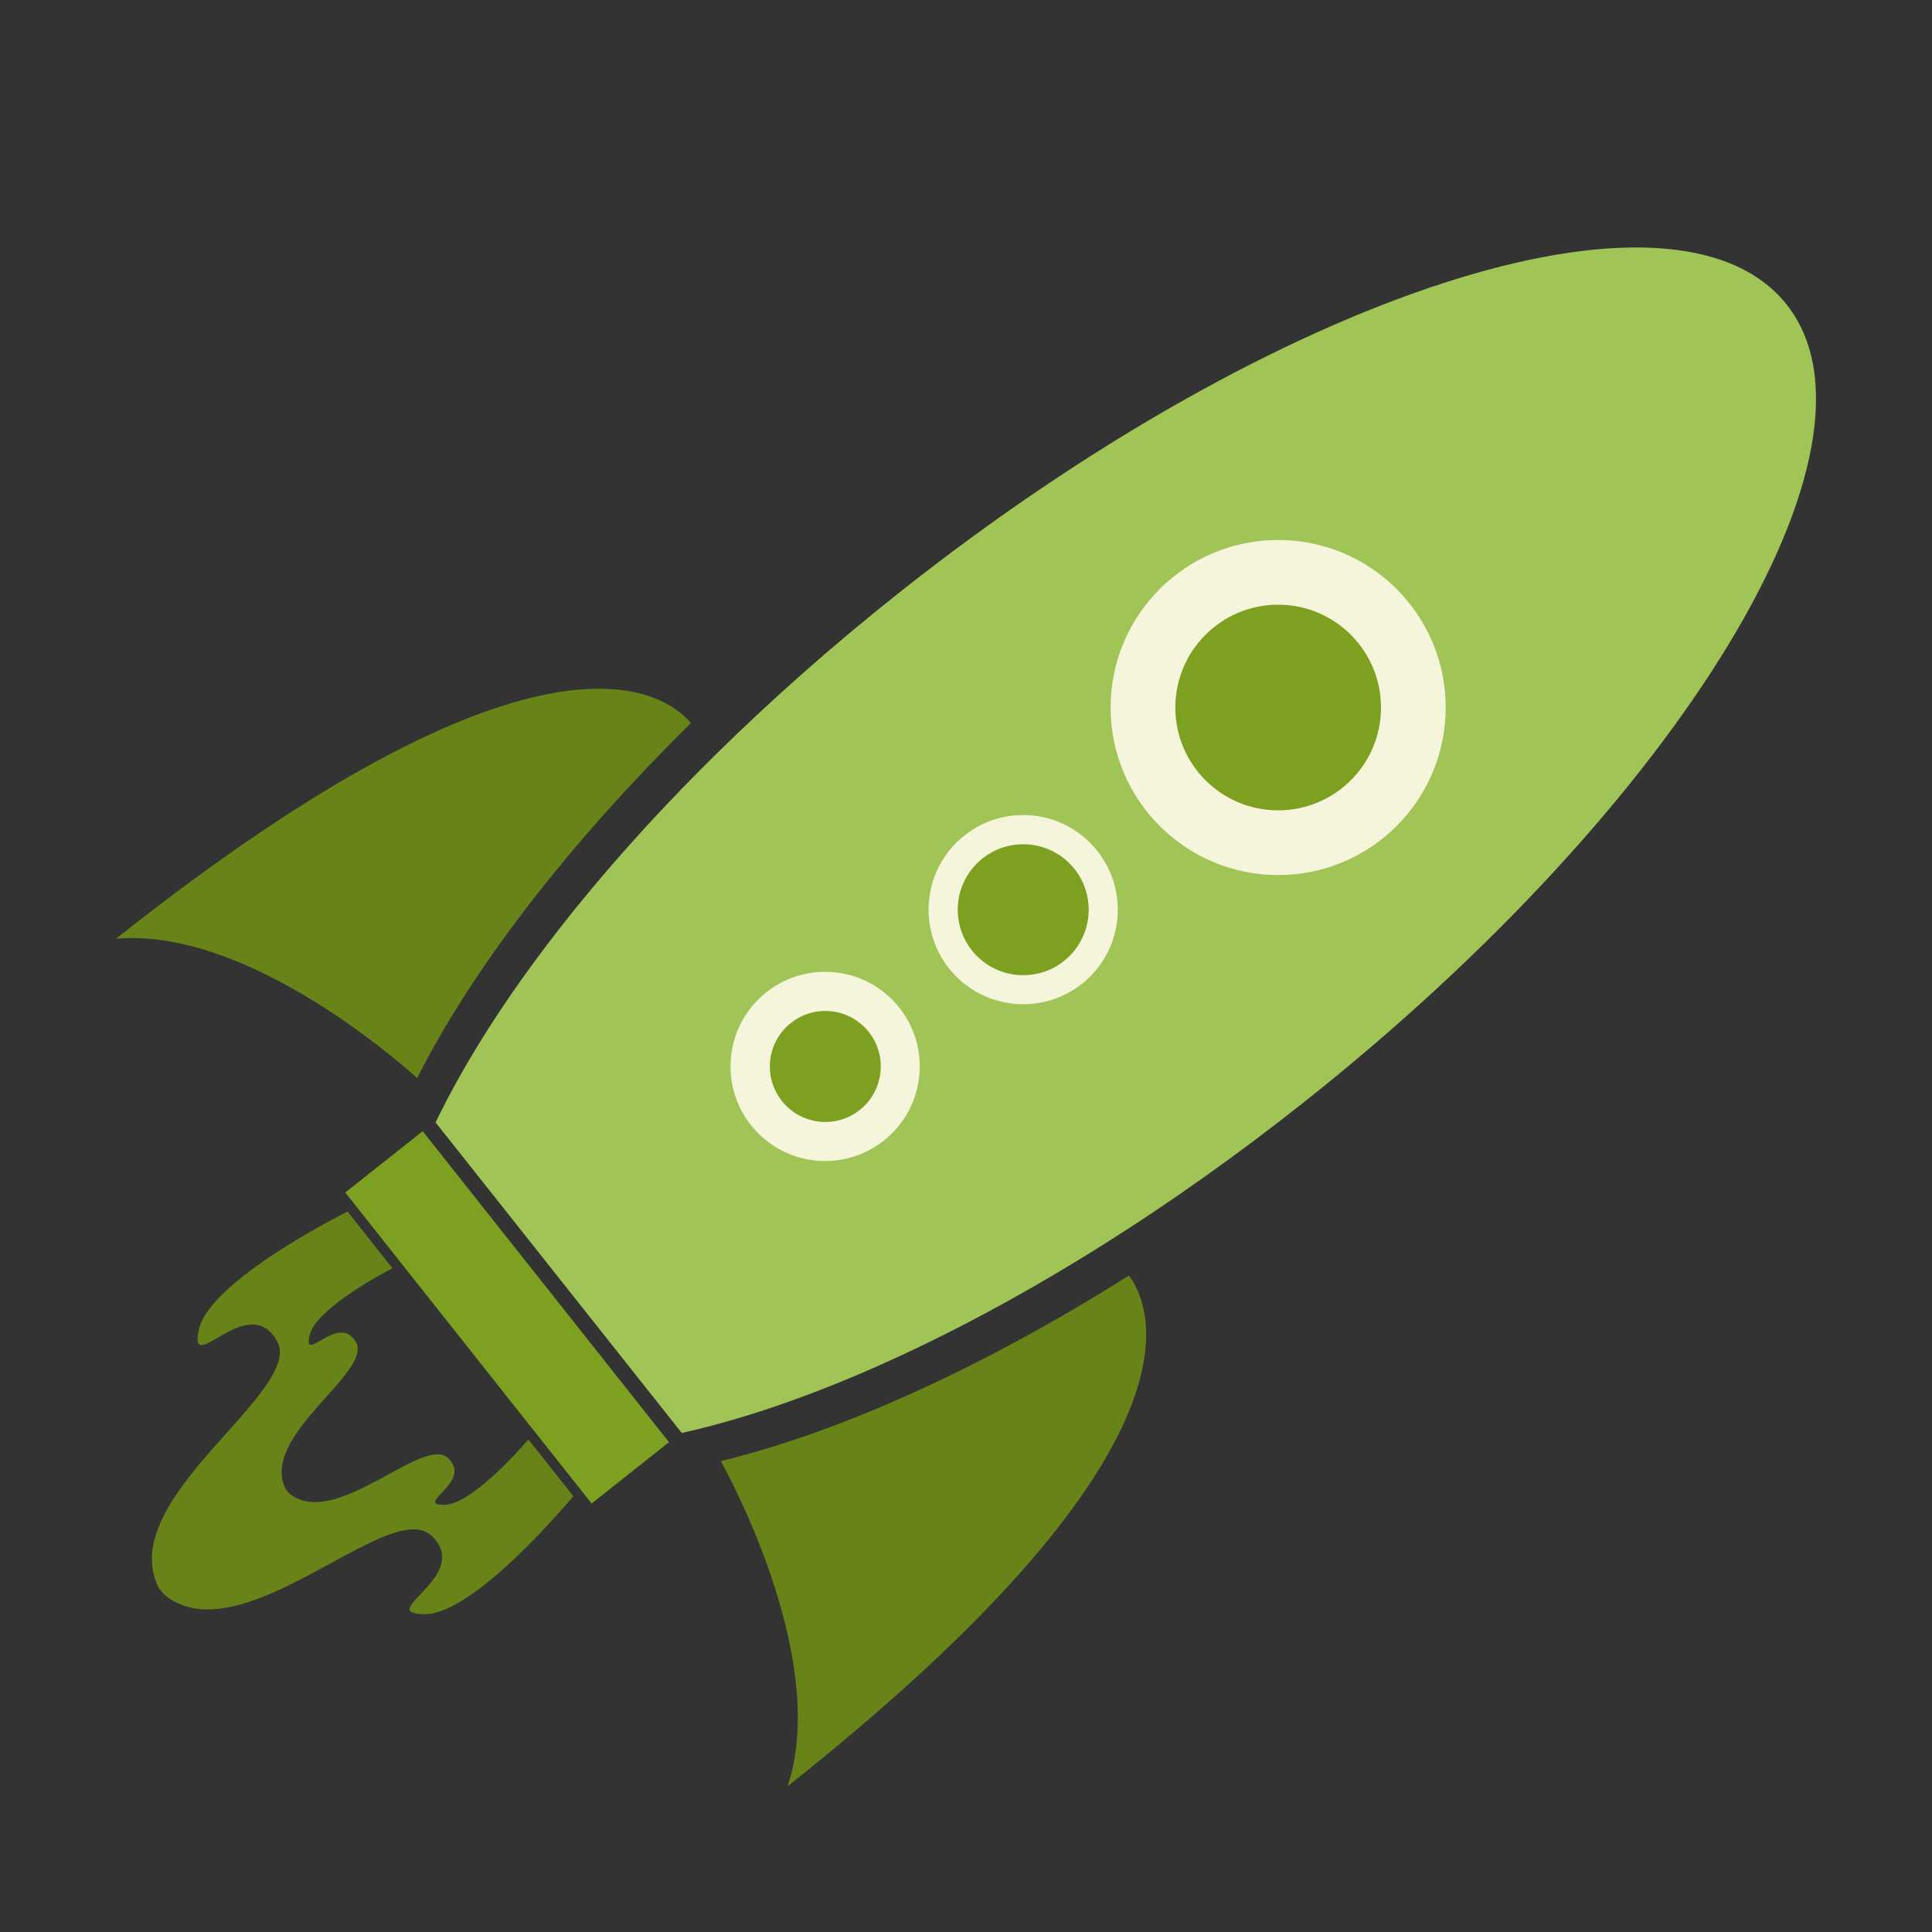
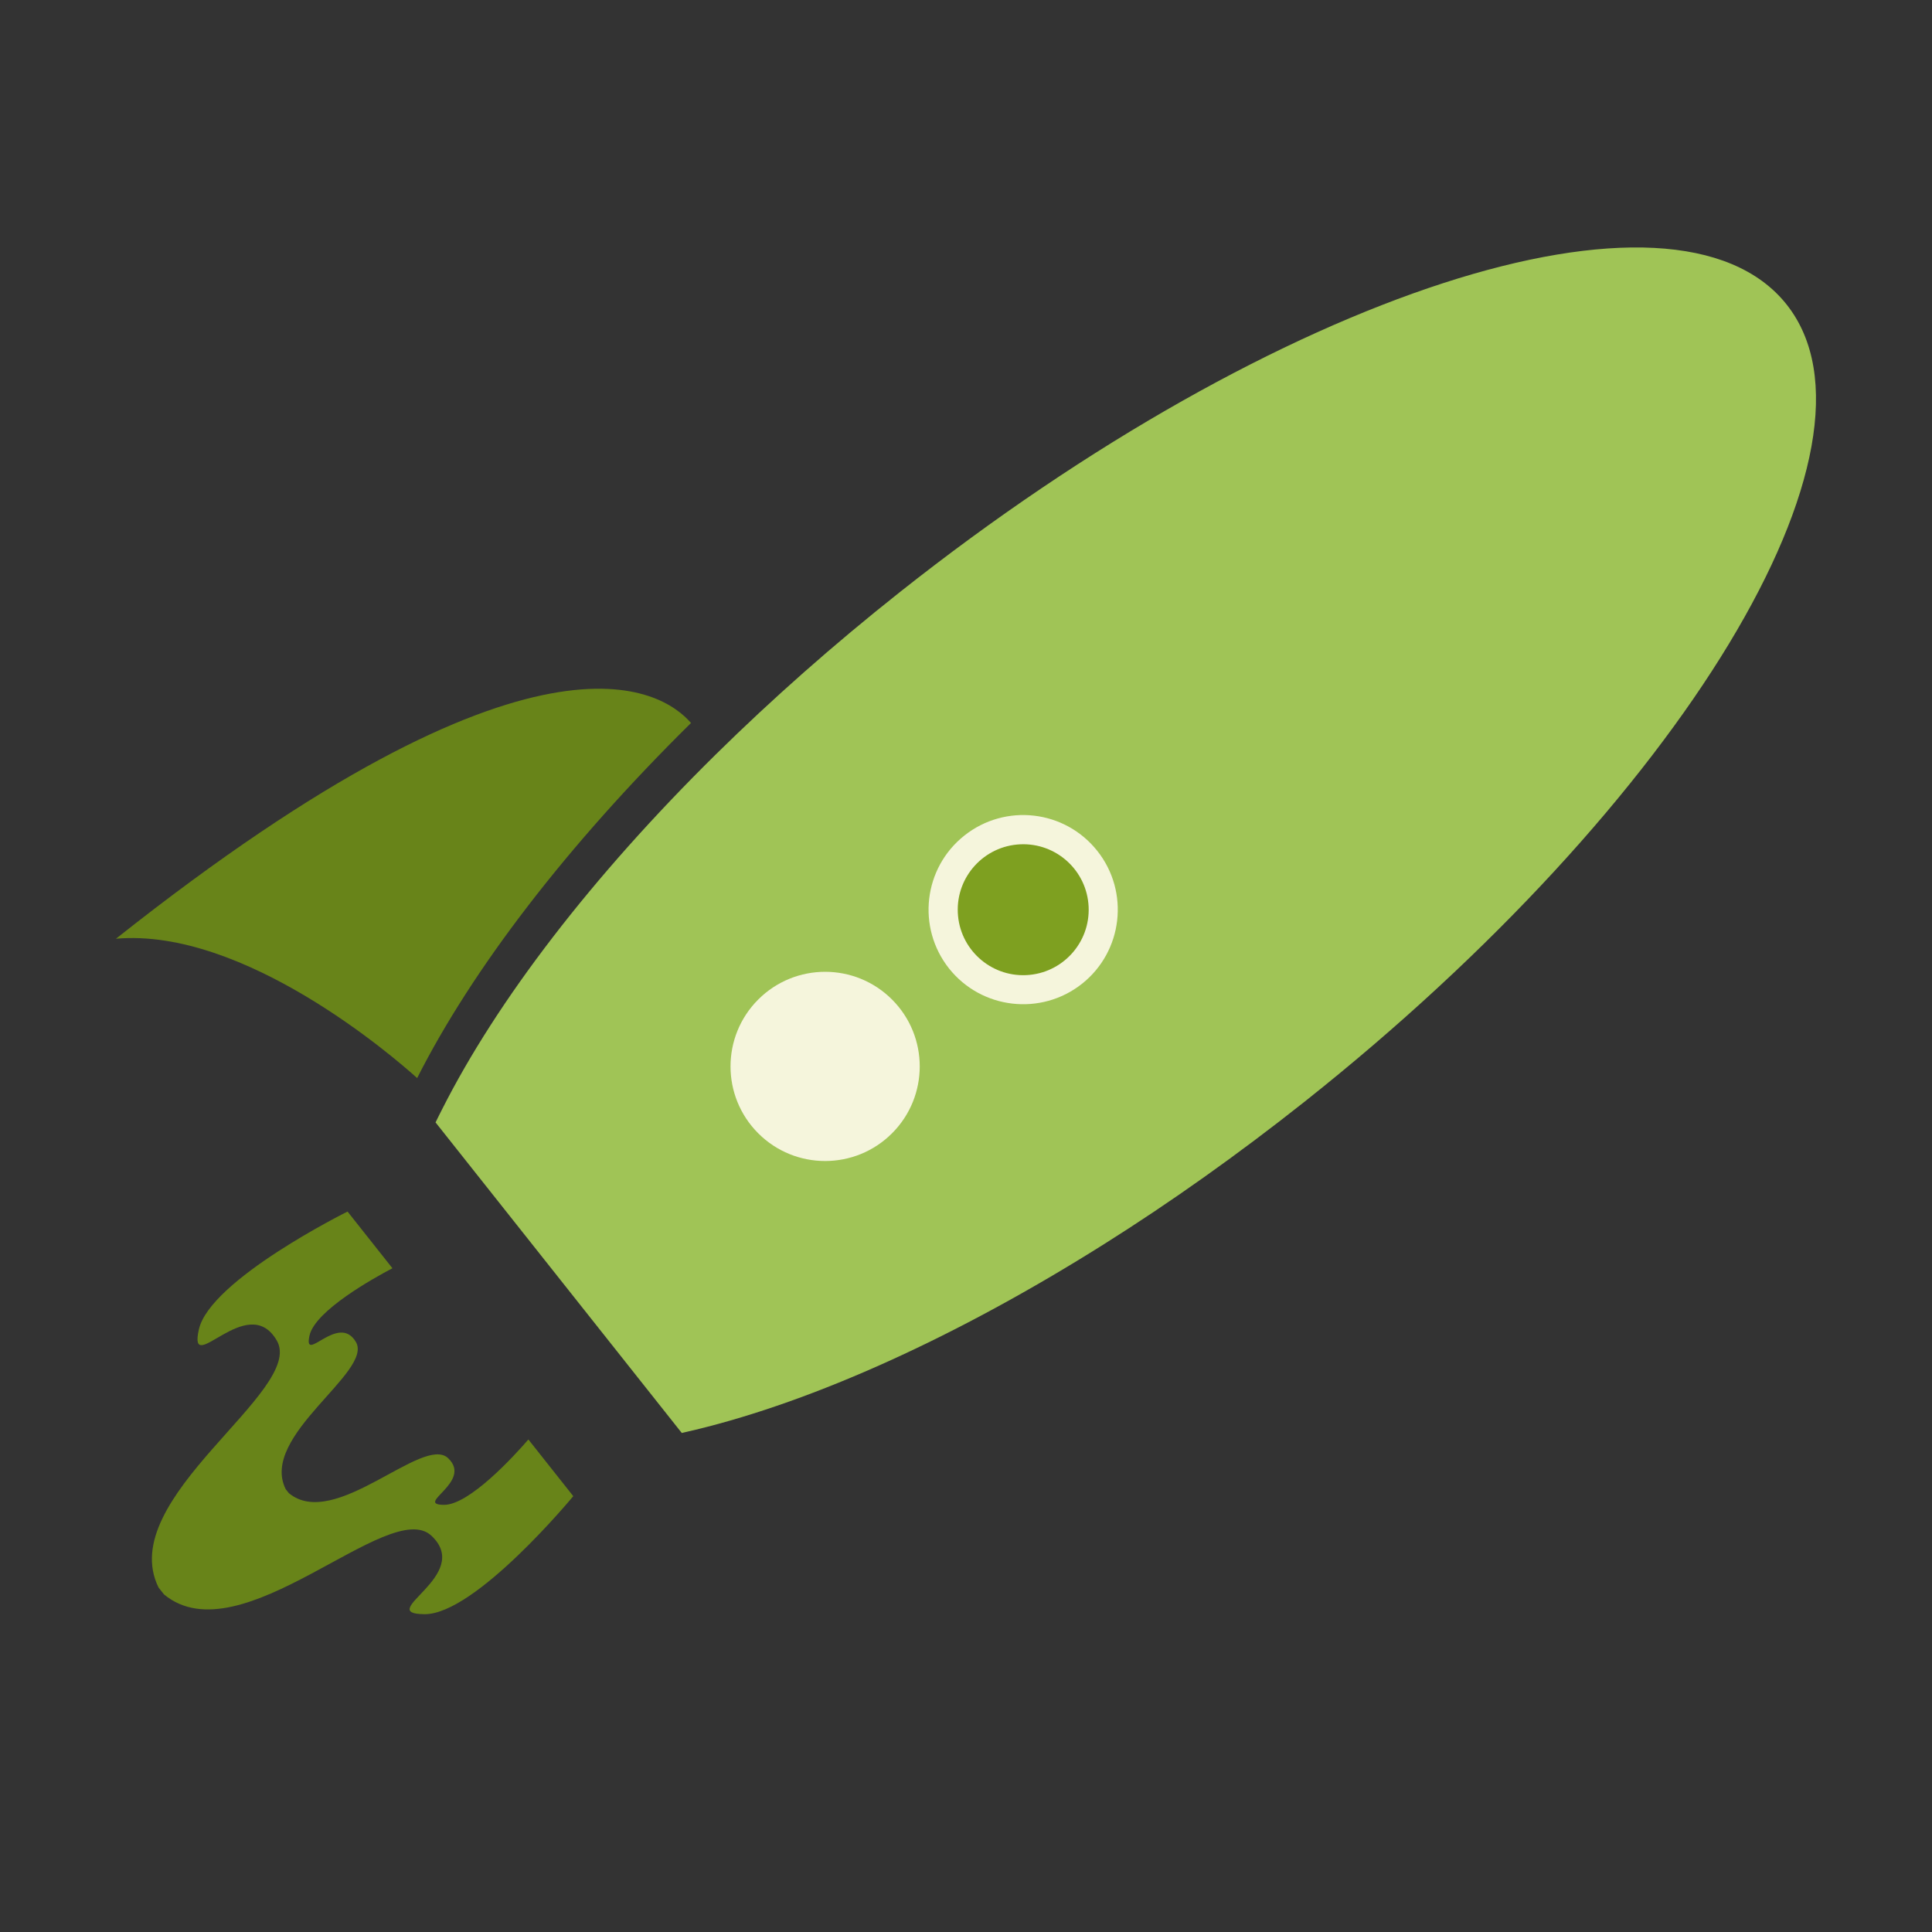
<svg xmlns="http://www.w3.org/2000/svg" version="1.1" id="Capa_1" x="0px" y="0px" viewBox="0 0 2048 2048" style="enable-background:new 0 0 2048 2048;" xml:space="preserve">
  <rect x="0" y="0" width="2048" height="2048" fill="#333333" stroke="none" />
  <style type="text/css">
	.st0{fill:#A0C456;}
	.st1{fill:#688419;}
	.st2{fill:#7EA020;}
	.st3{fill:#F5F5DC;}
</style>
  <g id="Layer_1">
</g>
  <g>
    <g>
      <path class="st0" d="M1893.9,322.8c-118.4-149.3-539.3-12.7-940.2,305c-70.6,55.9-135.8,113.7-194.8,171.8    c-131.7,129.8-232.1,261.1-290.3,376.4c-2.4,4.6-4.6,9.2-6.9,13.8l261,329.2c5-1.1,10-2.3,15-3.5    c125.5-30.4,276.3-98.2,432.7-196.7c70.1-44.1,141.2-94.5,211.8-150.4C1783.1,850.7,2012.2,472.1,1893.9,322.8z" />
      <path class="st1" d="M442.2,1142.8c-24.5-22.1-183.5-159.7-319.3-147.7c445.9-353.4,579.5-263.5,609.6-228.7    C600.9,896.2,500.5,1027.5,442.2,1142.8z" />
-       <path class="st1" d="M835,1893.4c42.7-129.5-55-315.6-70.9-344.6c125.5-30.4,276.3-98.2,432.7-196.7    C1223.9,1389.4,1280.9,1540,835,1893.4z" />
-       <rect x="485.3" y="1185.7" transform="matrix(0.784 -0.621 0.621 0.784 -750.808 635.906)" class="st2" width="104.7" height="420.5" />
      <path class="st1" d="M449.9,1711.1c-54-0.5,52.3-40.8,7.5-83.1s-201.9,129.6-283.5,62.2l-5.8-7.3    c-47-94.8,156.3-208.5,125.3-261.9c-31-53.3-94.4,41-82.6-11.7c11.8-52.7,157.6-125,157.6-125l47.6,60.1    c-19.7,10.3-82,44.9-87.9,71.3c-7,31.4,30.7-24.7,49.2,6.9c18.5,31.8-102.5,99.4-74.5,155.9l3.4,4.3    c48.6,40.2,142.1-62.2,168.8-37.1c26.7,25.3-36.6,49.2-4.4,49.5c27,0.2,75-52.5,89.5-69.3l47.6,60.1    C607.5,1586.2,503.9,1711.7,449.9,1711.1z" />
    </g>
    <ellipse transform="matrix(0.707 -0.707 0.707 0.707 -543.146 949.729)" class="st3" cx="874.9" cy="1130.5" rx="100.3" ry="100.3" />
    <g>
-       <circle class="st3" cx="1354.9" cy="750" r="177.6" />
-       <circle class="st2" cx="1354.9" cy="750" r="109" />
-     </g>
+       </g>
    <g>
      <path class="st3" d="M1006,1026.6c-34.4-43.5-27.1-106.5,16.3-140.9c43.4-34.4,106.4-27.2,140.9,16.3    c34.4,43.4,27.1,106.5-16.3,140.9C1103.5,1077.2,1040.4,1069.9,1006,1026.6z" />
      <ellipse transform="matrix(0.999 -4.569951e-02 4.569951e-02 0.999 -42.933 50.572)" class="st2" cx="1084.6" cy="964.3" rx="69.4" ry="69.4" />
    </g>
-     <path class="st2" d="M911.4,1176.6c-25.4,20.2-62.5,15.9-82.6-9.6c-20.2-25.5-15.9-62.5,9.6-82.6c25.4-20.2,62.4-15.9,82.6,9.6   C941.1,1119.4,936.8,1156.4,911.4,1176.6z" />
  </g>
</svg>